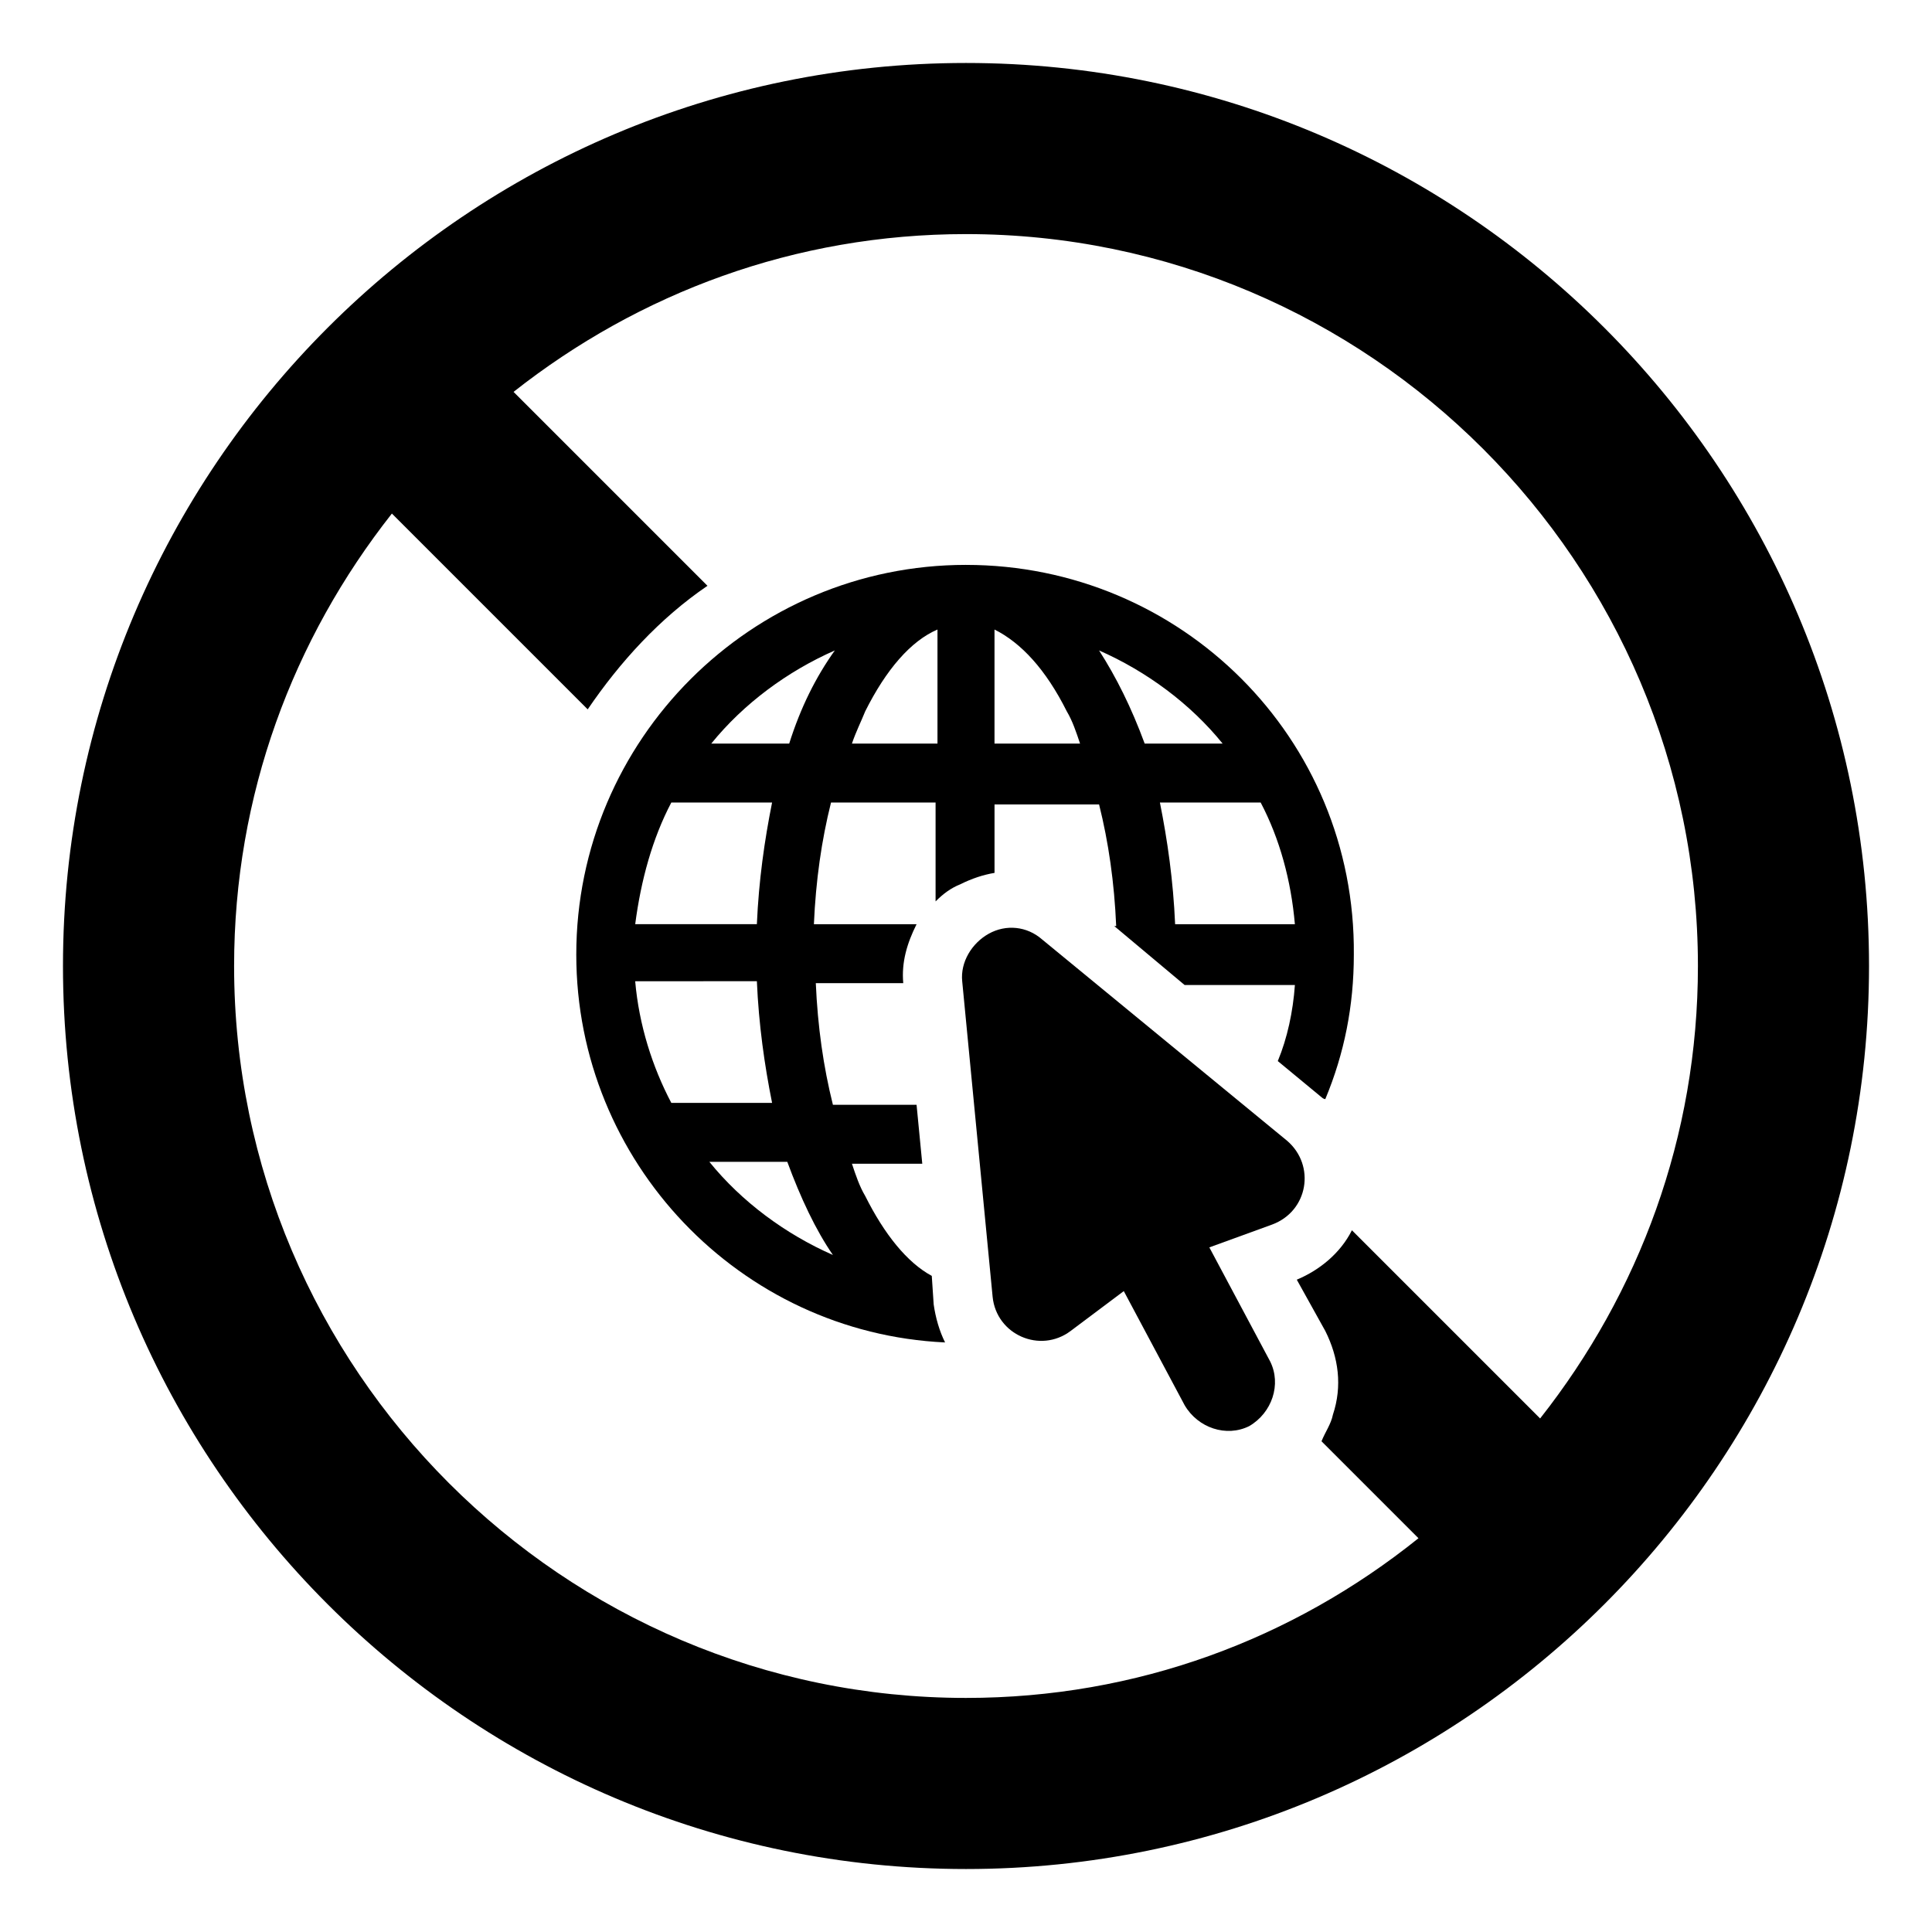
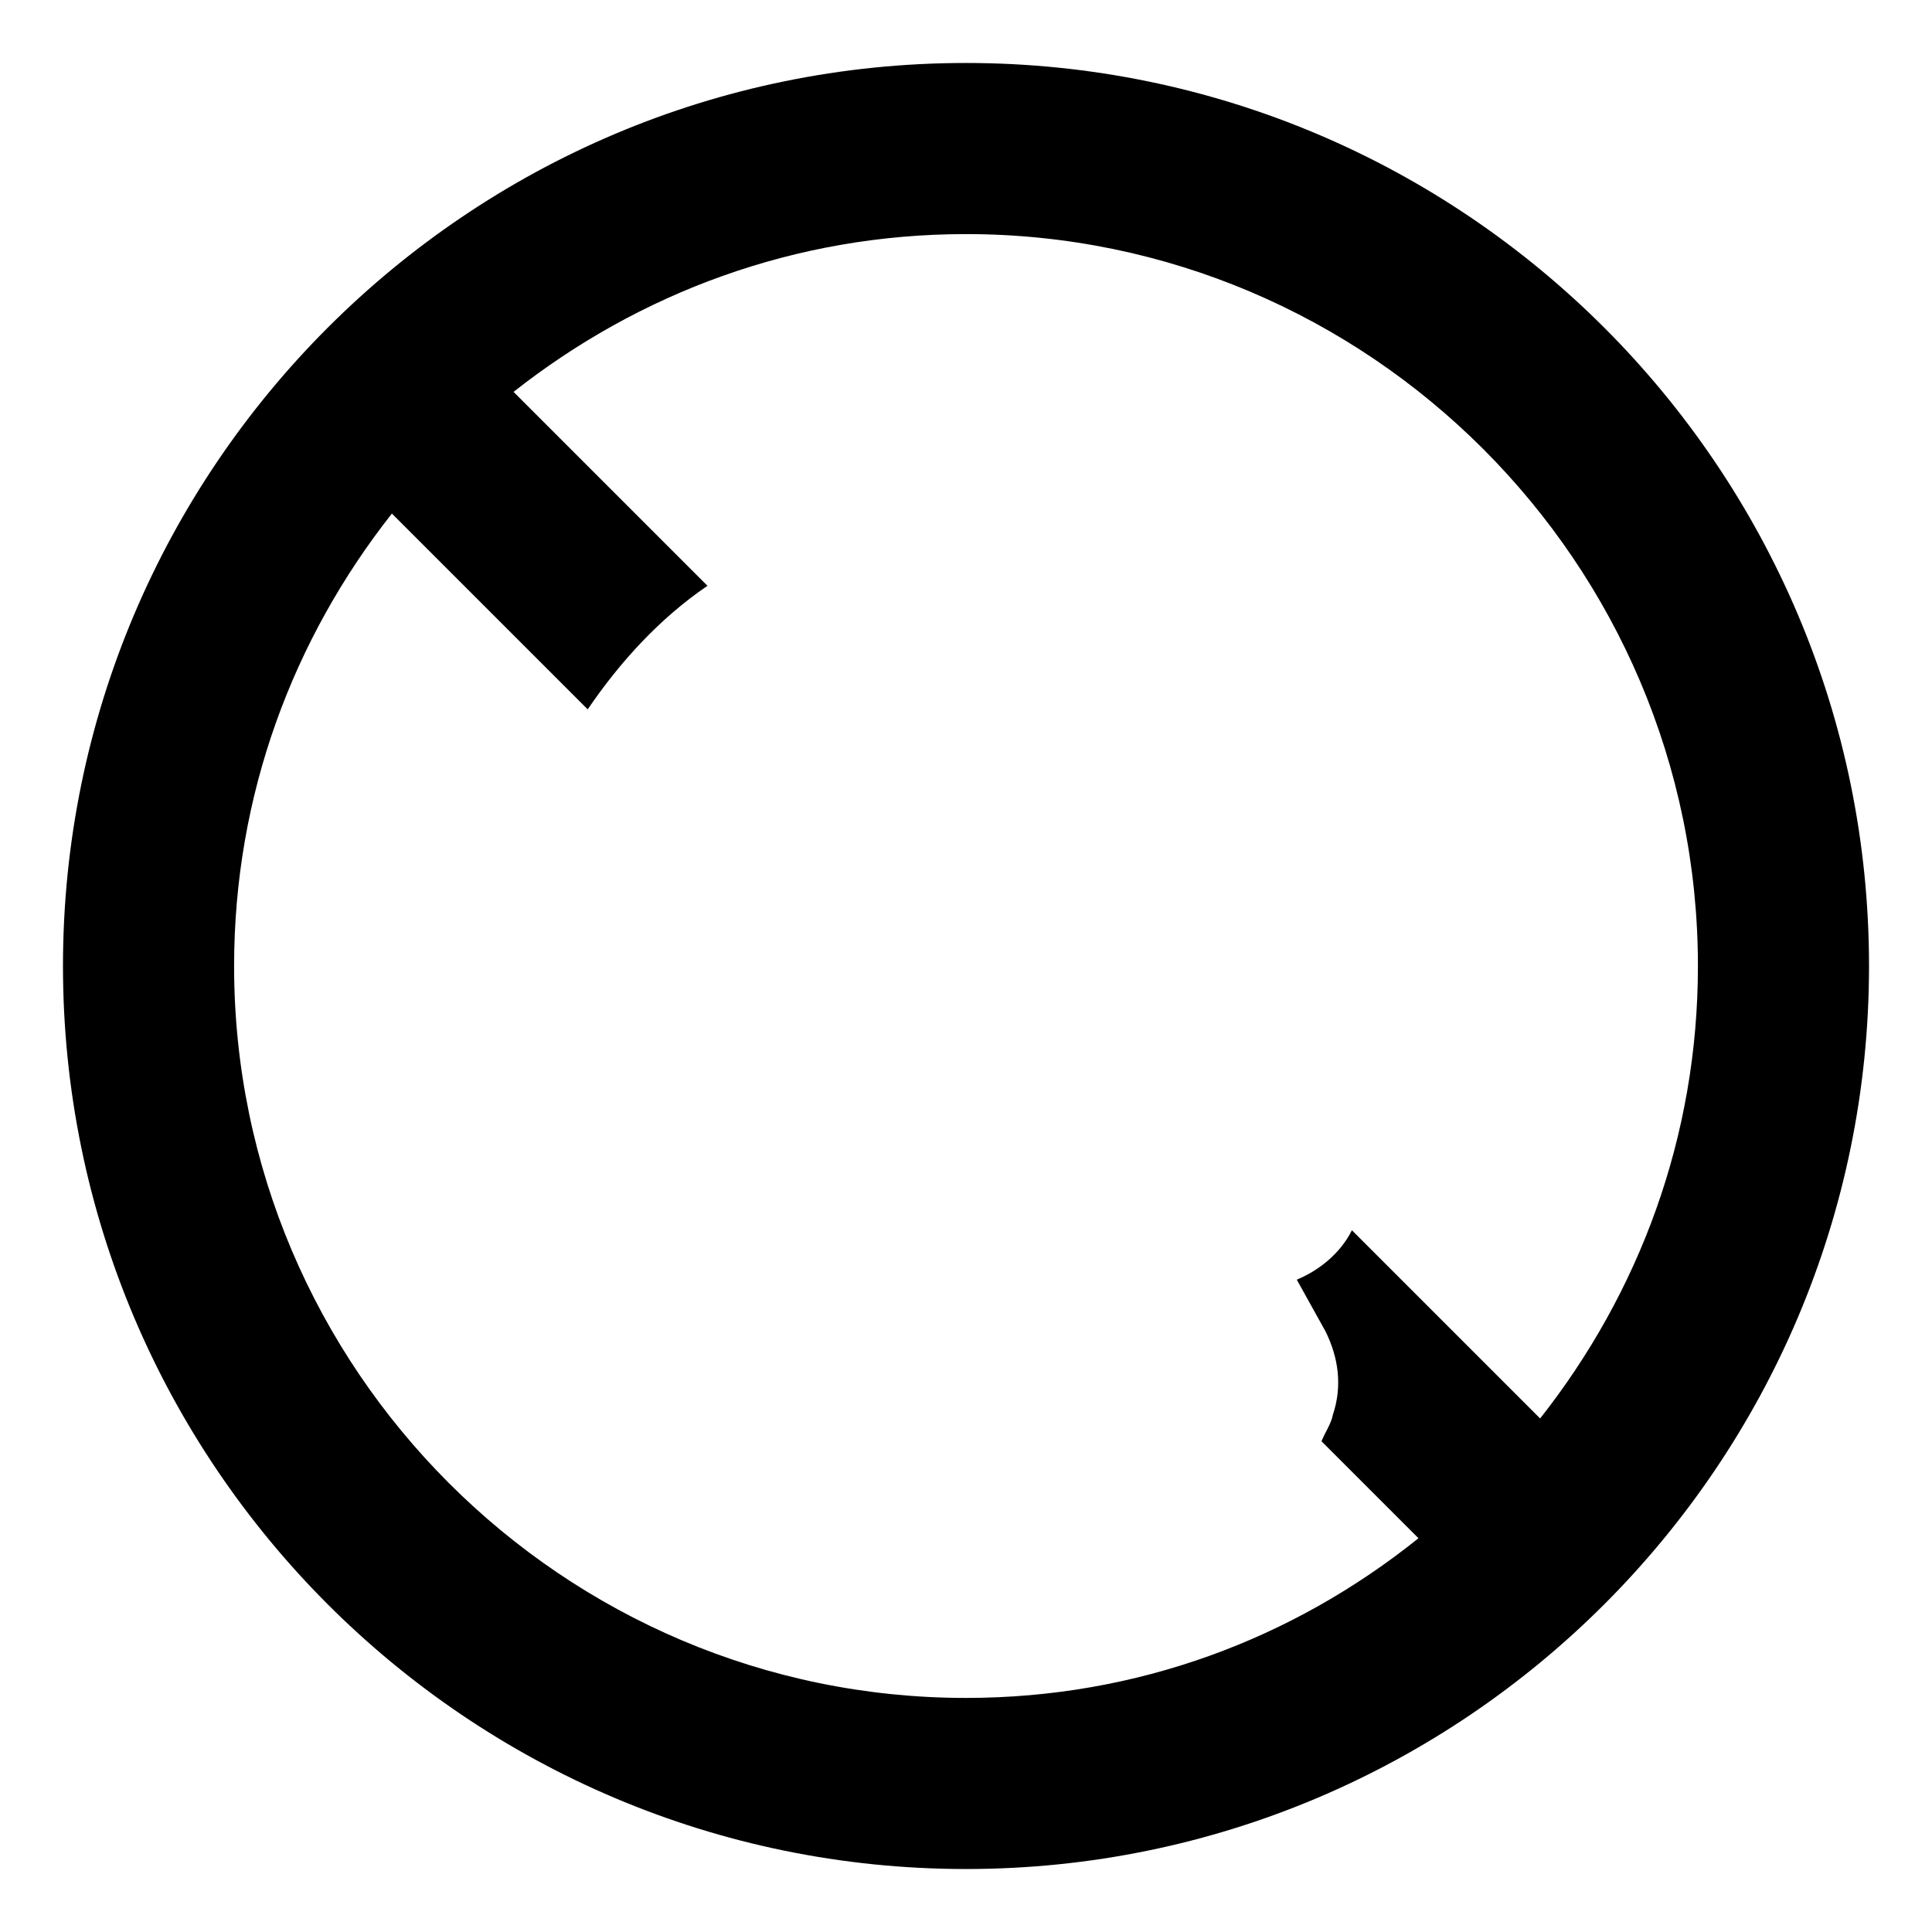
<svg xmlns="http://www.w3.org/2000/svg" fill="#000000" width="800px" height="800px" version="1.1" viewBox="144 144 512 512">
  <g>
    <path d="m400 160.69c-132 0-239.31 107.31-239.31 239.31 0 132 107.31 239.31 239.31 239.31 132 0 239.31-107.31 239.31-239.31 0-132-107.31-239.31-239.31-239.31zm152.15 359.22-49.879-49.879c-3.023 6.047-8.566 10.578-14.609 13.098l7.559 13.602c3.527 7.055 4.535 14.609 2.016 22.168-0.504 2.519-2.016 4.535-3.023 7.055l25.695 25.695c-33.254 26.703-74.566 42.32-119.91 42.32-106.81 0-193.96-87.16-193.96-193.96 0-45.344 15.617-86.656 41.816-119.91l51.891 51.891c8.566-12.594 19.145-24.184 31.738-32.746l-51.387-51.391c33.25-26.199 74.562-41.816 119.91-41.816 106.81 0 193.96 87.16 193.96 193.96 0 45.344-15.617 86.656-41.816 119.91z" />
-     <path d="m400 293.7c-56.93 0-103.28 46.352-103.28 103.28 0 54.914 43.328 100.26 97.738 102.78-1.512-3.023-2.519-6.551-3.023-10.078l-0.504-7.559c-6.551-3.527-12.594-11.082-17.633-21.16-1.512-2.519-2.519-5.543-3.527-8.566h18.641l-1.512-15.617-22.168 0.004c-2.519-10.078-4.031-20.656-4.535-32.242h23.176c-0.504-5.543 1.008-10.578 3.527-15.617h-27.207c0.504-11.586 2.016-22.168 4.535-32.242h27.711v26.199c2.016-2.016 4.031-3.527 6.551-4.535 3.023-1.512 6.047-2.519 9.07-3.023v-18.137l27.707-0.004c2.519 10.078 4.031 20.656 4.535 32.242h-0.504l18.641 15.617h29.223c-0.504 7.055-2.016 14.105-4.535 20.152l11.586 9.574s0.504 0.504 1.008 0.504c5.039-12.09 7.559-24.688 7.559-38.289 0.504-57.434-45.848-103.28-102.78-103.28zm-78.094 62.977h26.703c-2.016 10.078-3.527 20.656-4.031 32.242h-32.242c1.512-11.586 4.535-22.672 9.57-32.242zm0 79.602c-5.039-9.574-8.566-20.656-9.574-32.242l32.246-0.004c0.504 11.586 2.016 22.168 4.031 32.242zm42.824 40.305c-12.594-5.543-24.184-14.105-32.746-24.688h20.656c3.527 9.574 7.559 18.137 12.09 24.688zm-11.586-135.52h-20.656c8.566-10.578 20.152-19.145 32.746-24.688-5.035 7.051-9.066 15.113-12.09 24.688zm39.297 0h-22.672c1.008-3.023 2.519-6.047 3.527-8.566 5.543-11.082 12.09-18.641 19.145-21.664zm15.113 0v-30.23c7.055 3.527 13.602 10.578 19.145 21.664 1.512 2.519 2.519 5.543 3.527 8.566zm27.711-24.688c12.594 5.543 24.184 14.105 32.746 24.688h-20.656c-3.527-9.574-7.555-17.637-12.09-24.688zm51.891 72.547h-31.738c-0.504-11.586-2.016-22.168-4.031-32.242h26.703c5.039 9.57 8.059 20.656 9.066 32.242z" />
-     <path d="m485.14 446.35-64.988-53.402c-4.031-3.527-9.574-4.031-14.105-1.512-4.535 2.519-7.559 7.559-7.055 12.594l8.062 83.633c1.008 10.078 12.594 15.113 20.656 9.07l14.105-10.578 16.121 30.23c3.527 6.047 11.082 8.566 17.129 5.543 6.047-3.527 8.566-11.082 5.543-17.129l-16.121-30.23 16.625-6.047c9.57-3.531 11.586-15.621 4.027-22.172z" />
  </g>
</svg>